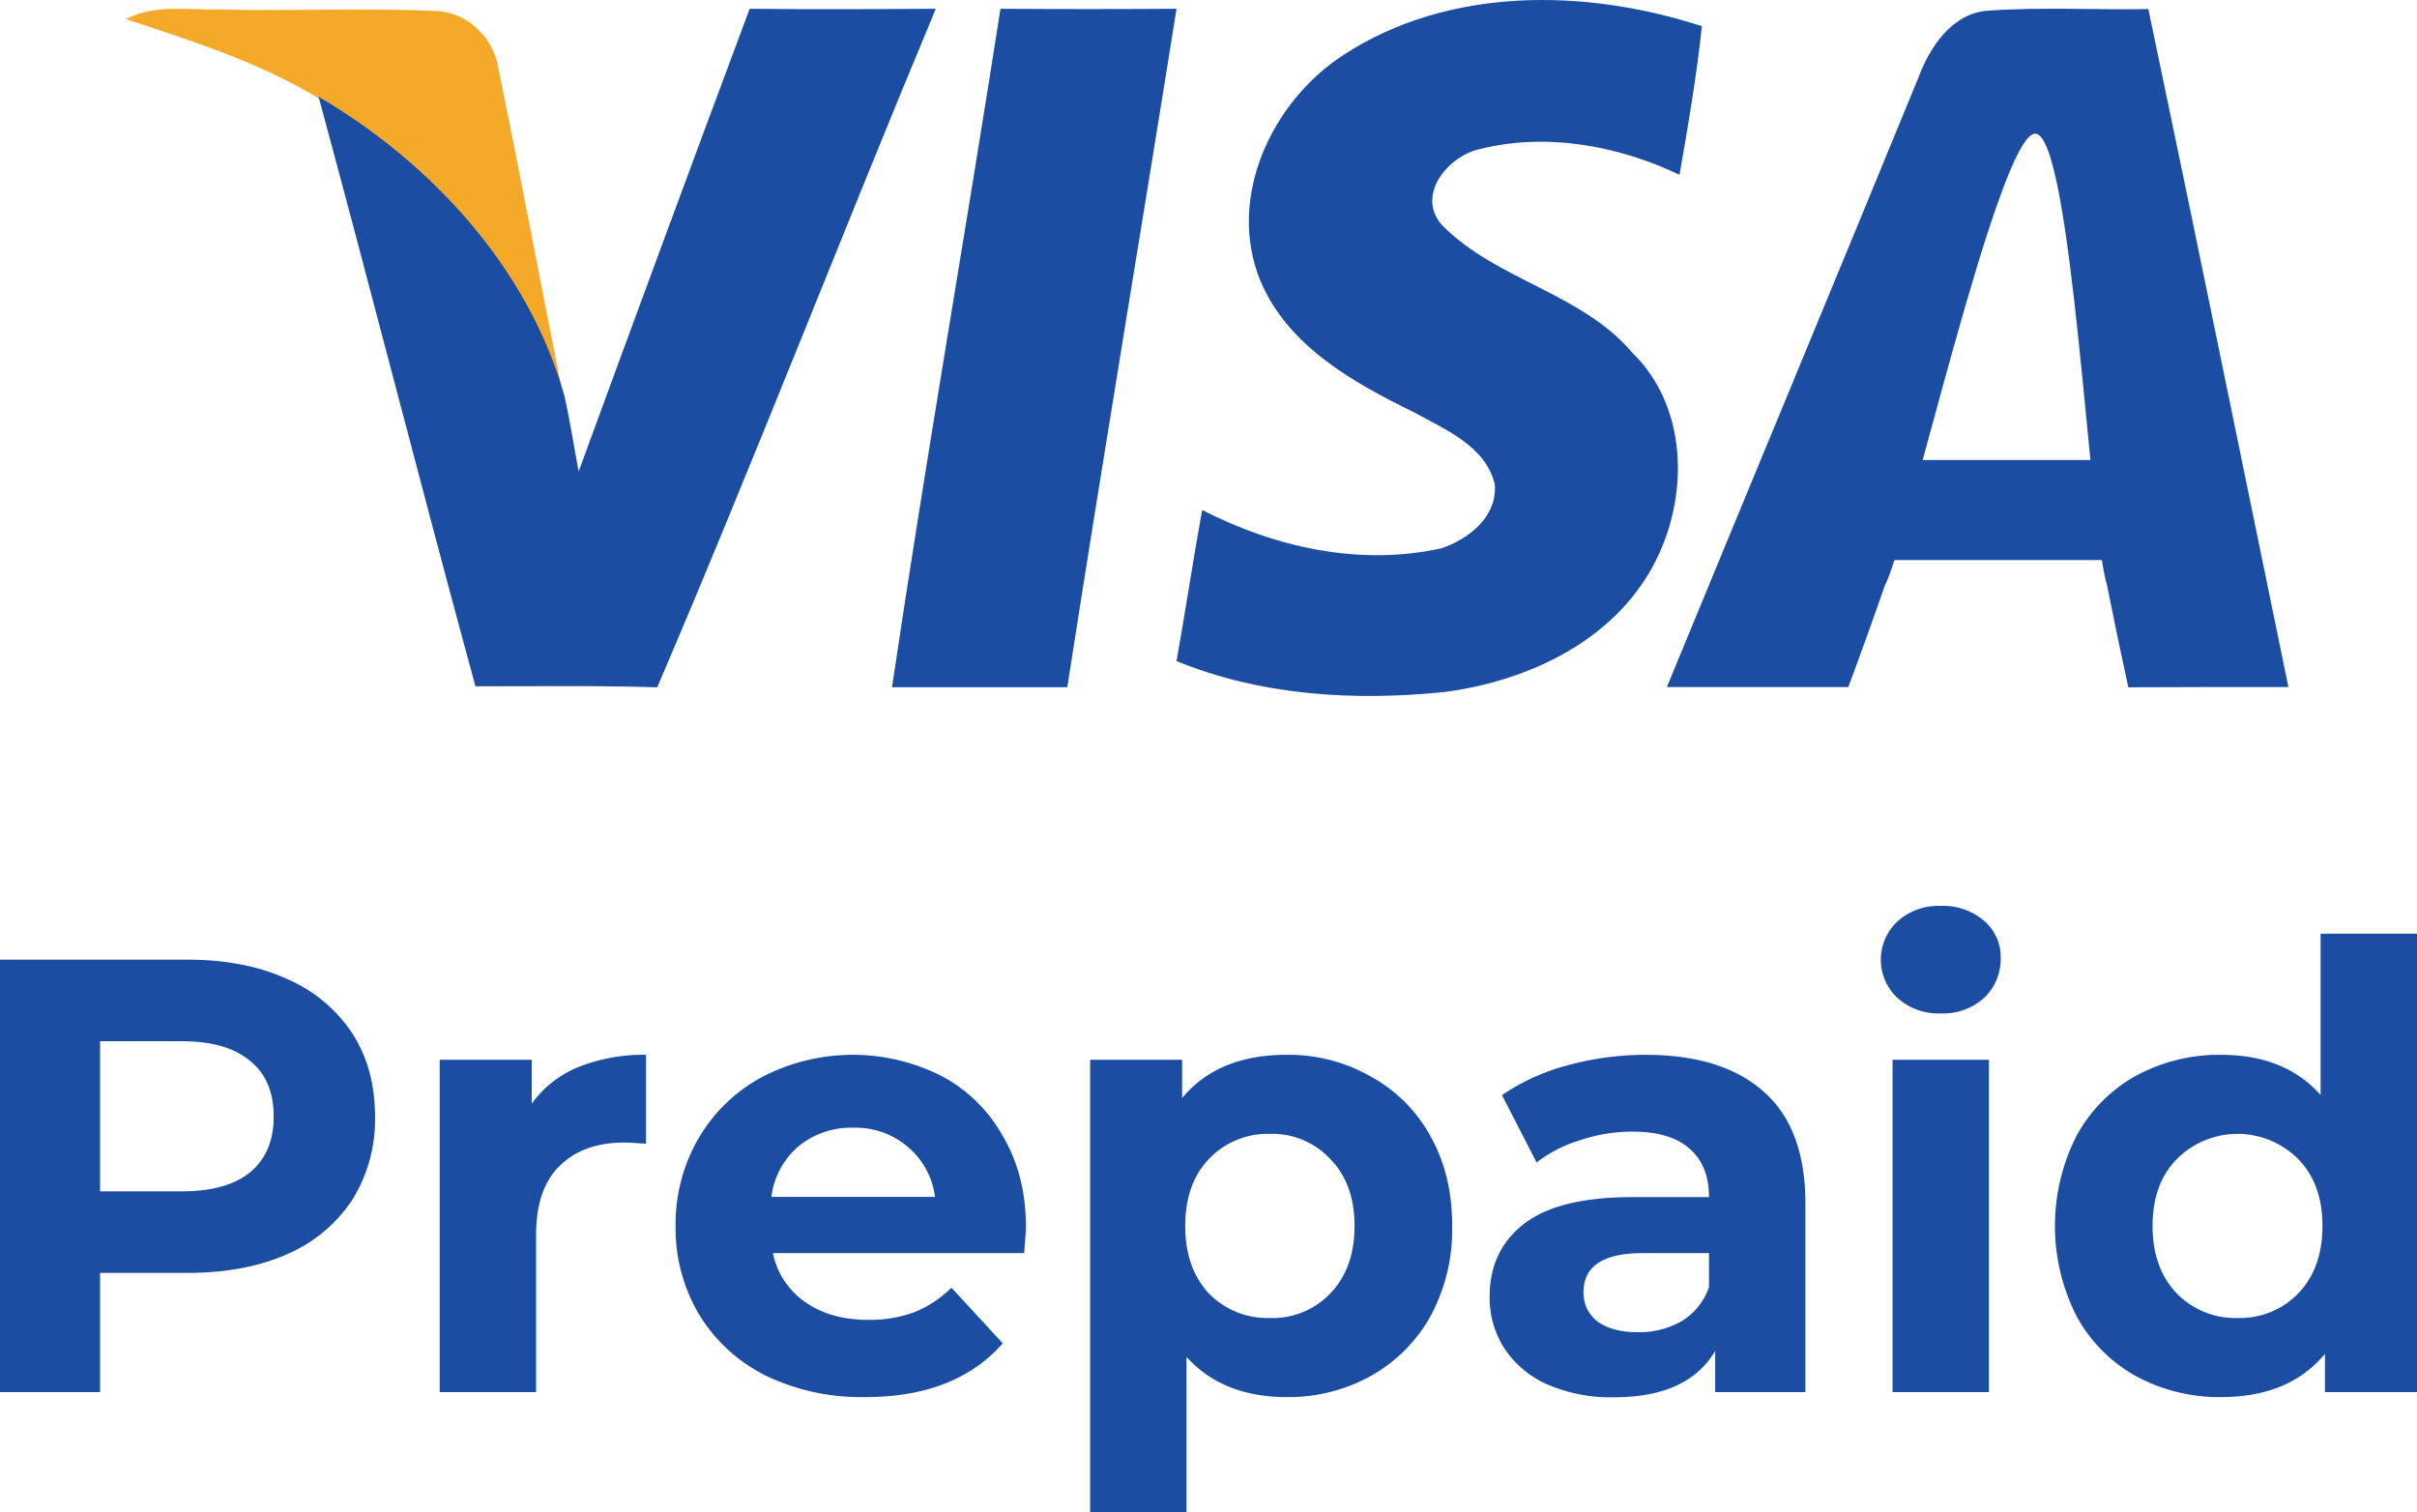
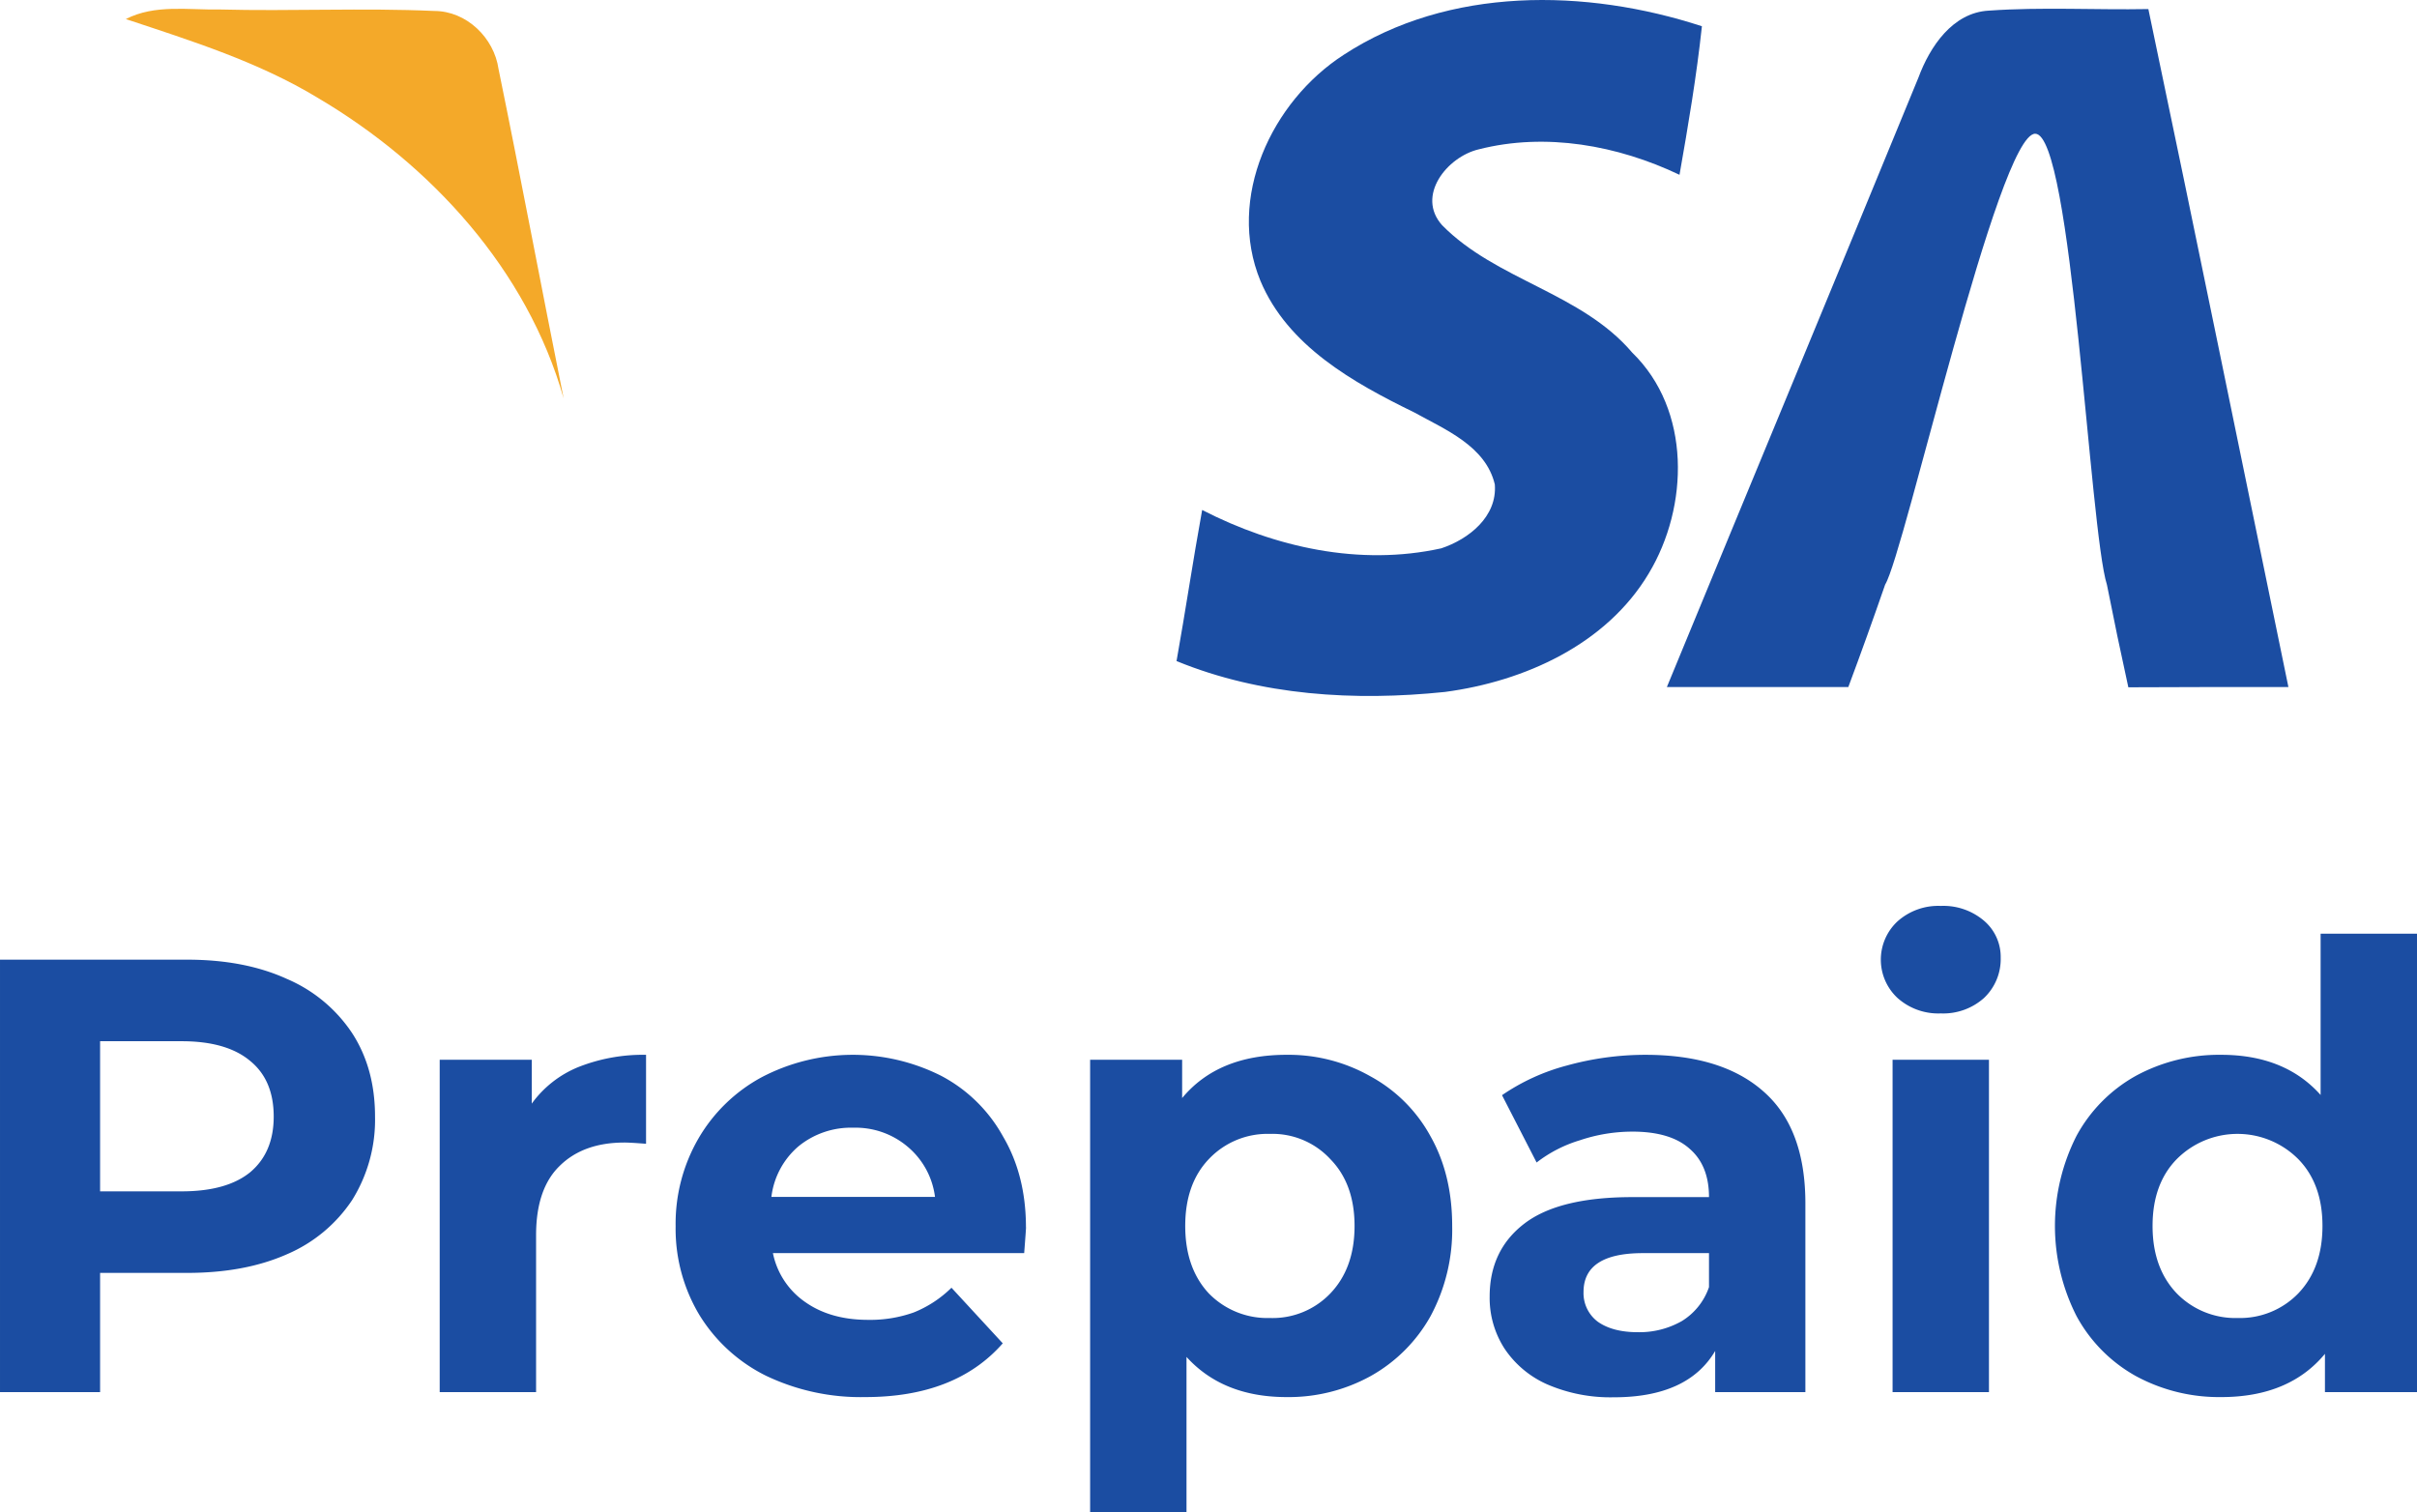
<svg xmlns="http://www.w3.org/2000/svg" width="586.8" height="367.1">
  <g>
    <title>Layer 1</title>
    <g id="Слой_2" data-name="Слой 2">
      <g id="Слой_1-2" data-name="Слой 1">
        <path fill="#f4a929" d="m30.55,4.63c7.06,-3.63 15.13,-2.18 22.72,-2.33c17.37,0.46 34.78,-0.42 52.15,0.36c7.83,0 14.54,6.5 15.62,14.13c5.45,26.59 10.45,53.28 15.8,79.93c-8.84,-31.22 -32.19,-56.72 -59.63,-72.93c-14.5,-8.79 -30.69,-13.85 -46.66,-19.16z" id="svg_1" />
-         <path fill="#1b4da2" d="m182,2.13c15.09,0.17 30.15,0.1 45.2,0c-22.89,54.77 -44.25,110.18 -67.64,164.74c-14.71,-0.45 -29.42,-0.24 -44.13,-0.24c-13,-47.63 -25.17,-95.5 -38.09,-143.16c27.46,16.15 50.86,41.53 59.71,72.68c1.34,6 2.28,12.2 3.44,18.3q20.58,-56.2 41.51,-112.32z" id="svg_2" />
-         <path fill="#1b4da2" d="m242.9,2.13q21.37,0.15 42.74,0c-8.76,54.91 -18,109.76 -26.52,164.72q-21.27,0 -42.56,0c8.16,-54.99 17.76,-109.77 26.34,-164.72z" id="svg_3" />
        <path fill="#1b4da2" d="m326.22,13.31c25.48,-16.63 58.78,-16.14 86.97,-6.94c-1.3,12.11 -3.33,24.1 -5.44,36.07c-15,-7.15 -32.47,-10.33 -48.75,-6.18c-7.69,1.82 -15.27,11.3 -8.88,18.42c13.13,13.35 33.8,16.39 46.15,30.93c14.32,13.92 13.8,37.35 4,53.64c-10.27,17.2 -30.14,26.19 -49.48,28.75c-21.87,2.27 -44.65,0.91 -65.15,-7.5c2.18,-12.2 4,-24.48 6.22,-36.68c17.72,9.1 38.29,13.67 58.05,9.31c6.7,-2.23 13.62,-7.71 13,-15.52c-2.21,-9.31 -12,-13.29 -19.62,-17.51c-14.76,-7.2 -30.66,-16.1 -37.29,-31.93c-8.25,-20.05 2.67,-43.52 20.22,-54.86z" id="svg_4" />
        <path fill="#1b4da2" d="m465.75,18.86c2.8,-7.58 8.34,-15.82 17.1,-16.28c12.89,-0.91 25.84,-0.14 38.73,-0.38c11.53,54.86 22.68,109.75 34,164.6c-13,0 -25.91,0 -38.86,0.07q-2.72,-12.36 -5.19,-24.87c-4.238,-13.333 -8.454,-109.524 -17.424,-109.532c-8.97,-0.009 -31.742,101.878 -36.426,109.462c-2.88,8.31 -5.86,16.63 -8.94,24.87q-22,0 -44.05,0c20.31,-49.28 40.8,-98.56 61.06,-147.94z" id="svg_5" />
        <path fill="#1b4da2" d="m45.45,233q13.95,0 24.15,4.65a35.93,35.93 0 0 1 15.9,13.2q5.55,8.55 5.55,20.25a36.83,36.83 0 0 1 -5.55,20.25a35.93,35.93 0 0 1 -15.9,13.2q-10.2,4.5 -24.15,4.5l-21.15,0l0,28.95l-24.3,0l0,-105l45.45,0zm-1.35,56.25q10.95,0 16.65,-4.65q5.7,-4.8 5.7,-13.5q0,-8.85 -5.7,-13.5q-5.7,-4.8 -16.65,-4.8l-19.8,0l0,36.45l19.8,0zm85,-21.3a26.09,26.09 0 0 1 11.25,-8.85a42.59,42.59 0 0 1 16.5,-3l0,21.6q-3.9,-0.3 -5.25,-0.3q-10,0 -15.75,5.7q-5.7,5.55 -5.7,16.8l0,38.1l-23.4,0l0,-80.7l22.35,0l0,10.65zm120,30q0,0.45 -0.45,6.3l-61,0a19,19 0 0 0 7.8,11.85q6.15,4.35 15.3,4.35a31.51,31.51 0 0 0 11.1,-1.8a27.87,27.87 0 0 0 9.15,-6l12.45,13.5q-11.45,13.05 -33.37,13.05a53.3,53.3 0 0 1 -24.15,-5.2a39.53,39.53 0 0 1 -16.2,-14.85a40.71,40.71 0 0 1 -5.7,-21.45a41.27,41.27 0 0 1 5.55,-21.3a39.38,39.38 0 0 1 15.42,-14.9a47.69,47.69 0 0 1 43.5,-0.3a36.61,36.61 0 0 1 15,14.7q5.58,9.45 5.58,22.1l0.02,-0.05zm-41.87,-24.15a20.15,20.15 0 0 0 -13.35,4.5a19.16,19.16 0 0 0 -6.6,12.3l39.72,0a19,19 0 0 0 -6.6,-12.15a19.53,19.53 0 0 0 -13.17,-4.65zm105.13,-17.7a40.25,40.25 0 0 1 20.4,5.25a36.38,36.38 0 0 1 14.55,14.55q5.25,9.3 5.25,21.75a44.35,44.35 0 0 1 -5.25,21.9a37.68,37.68 0 0 1 -14.55,14.55a41.18,41.18 0 0 1 -20.4,5.1q-15.45,0 -24.3,-9.75l0,37.65l-23.4,0l0,-109.8l22.34,0l0,9.3q8.71,-10.5 25.36,-10.5zm-4.05,63.9a19.37,19.37 0 0 0 14.7,-6q5.85,-6.15 5.85,-16.35t-5.86,-16.2a19.14,19.14 0 0 0 -14.7,-6.15a19.61,19.61 0 0 0 -14.85,6.15q-5.7,6 -5.7,16.2t5.7,16.35a19.86,19.86 0 0 0 14.86,6zm91.14,-63.9q18.75,0 28.8,9q10,8.85 10.06,26.85l0,46.05l-21.9,0l0,-10q-6.62,11.25 -24.6,11.25a38.71,38.71 0 0 1 -16.21,-3.15a24.17,24.17 0 0 1 -10.35,-8.7a22.64,22.64 0 0 1 -3.59,-12.6q0,-11.25 8.4,-17.7t26.25,-6.45l18.6,0q0,-7.65 -4.66,-11.7c-3.09,-2.8 -7.75,-4.2 -13.94,-4.2a40,40 0 0 0 -12.75,2.1a32.33,32.33 0 0 0 -10.5,5.4l-8.4,-16.35a50.77,50.77 0 0 1 15.75,-7.2a71.59,71.59 0 0 1 19.04,-2.6zm-1.79,67.35a20.84,20.84 0 0 0 10.65,-2.7a15.58,15.58 0 0 0 6.6,-8.25l0,-8.25l-16.06,0q-14.4,0 -14.4,9.45a8.66,8.66 0 0 0 3.46,7.2q3.6,2.55 9.75,2.55zm61.82,-66.15l23.4,0l0,80.7l-23.4,0l0,-80.7zm11.7,-11.25a14.84,14.84 0 0 1 -10.5,-3.75a12.7,12.7 0 0 1 0,-18.6a14.84,14.84 0 0 1 10.5,-3.75a15.21,15.21 0 0 1 10.5,3.6a11.54,11.54 0 0 1 4.05,9a13,13 0 0 1 -4.05,9.75a14.84,14.84 0 0 1 -10.5,3.75zm115.62,-19.35l0,111.3l-22.35,0l0,-9.3q-8.7,10.5 -25.2,10.5a42.33,42.33 0 0 1 -20.7,-5.1a36.65,36.65 0 0 1 -14.4,-14.55a48.3,48.3 0 0 1 0,-43.8a36.65,36.65 0 0 1 14.4,-14.55a42.33,42.33 0 0 1 20.7,-5.1q15.45,0 24.15,9.75l0,-39.15l23.4,0zm-43.5,93.3a19.68,19.68 0 0 0 14.7,-6q5.85,-6.15 5.85,-16.35t-5.85,-16.2a20.82,20.82 0 0 0 -29.55,0q-5.85,6 -5.85,16.2t5.85,16.35a19.86,19.86 0 0 0 14.85,6z" id="svg_7" />
-         <rect id="svg_6" height="24.286" width="72.381" y="111.688" x="449.456" fill="#1b4da2" />
      </g>
    </g>
  </g>
</svg>